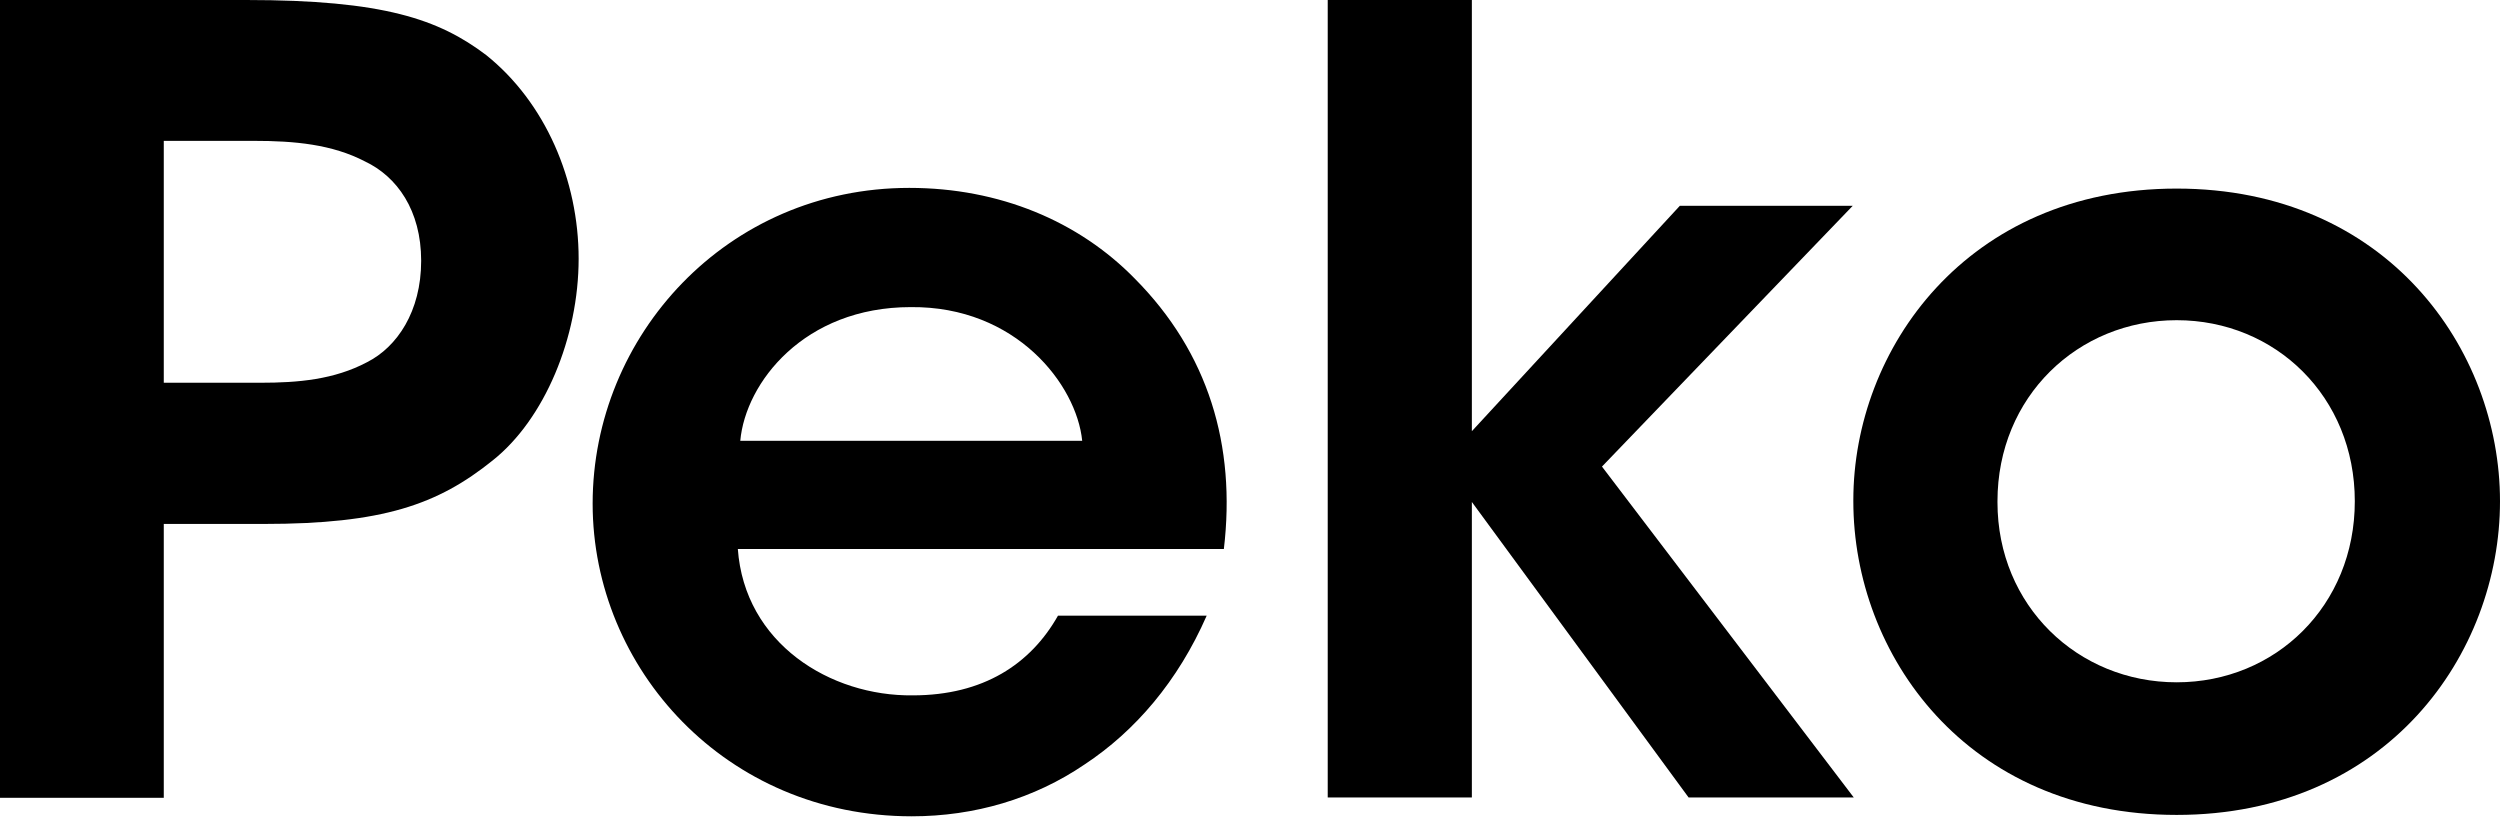
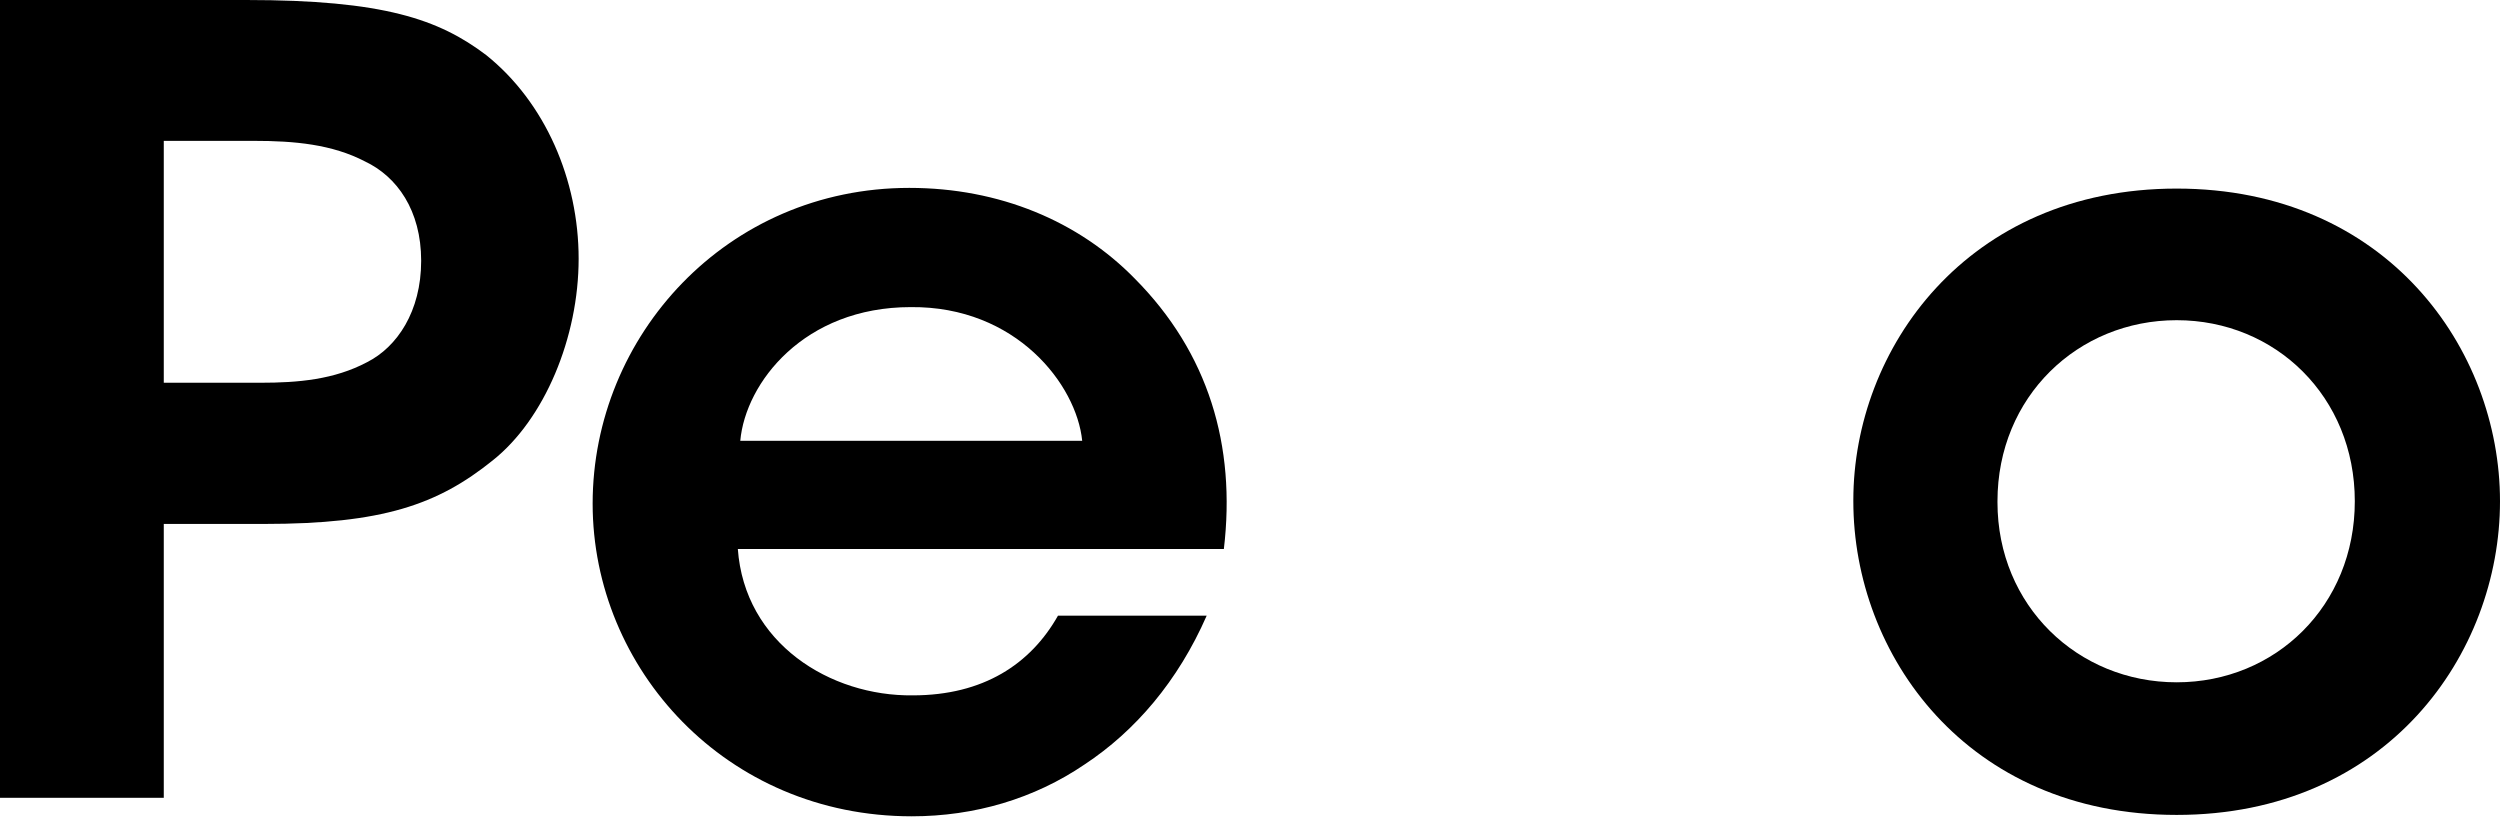
<svg xmlns="http://www.w3.org/2000/svg" width="90" height="30" viewBox="0 0 90 30" fill="none">
  <path d="M8.863 0C13.812 0 15.794 0.693 17.498 1.979C19.632 3.686 20.831 6.481 20.831 9.314C20.831 12.146 19.606 15.09 17.738 16.574C15.756 18.17 13.774 18.862 9.494 18.862H5.896V28.72H0V0H8.863ZM5.896 13.779H9.38C10.731 13.779 12.031 13.667 13.218 13.037C14.291 12.492 15.162 11.218 15.162 9.388C15.162 7.57 14.291 6.357 13.142 5.813C11.956 5.195 10.605 5.071 9.14 5.071H5.896V13.779Z" fill="black" />
  <path d="M26.561 19.751C26.801 23.165 29.894 25.07 32.861 25.033C35.399 25.033 37.103 23.907 38.088 22.163H43.441C42.405 24.526 40.865 26.319 39.047 27.519C37.229 28.756 35.083 29.387 32.823 29.387C26.132 29.387 21.335 24.068 21.335 18.131C21.335 12.083 26.17 6.764 32.735 6.764C35.979 6.764 38.833 7.964 40.852 10.03C43.504 12.701 44.501 16.041 44.059 19.764H26.561V19.751ZM38.959 15.868C38.757 13.851 36.585 11.019 32.785 11.056C28.947 11.056 26.839 13.777 26.65 15.868H38.959Z" fill="black" />
-   <path d="M47.798 0H52.987V15.523L60.474 7.409H66.698L57.671 16.797L66.735 28.708H60.789L52.987 18.071V28.708H47.798V0Z" fill="black" />
  <path d="M66.72 18.008C66.72 12.578 70.798 6.789 78.36 6.789C85.922 6.789 90 12.566 90 18.045C90 23.549 85.922 29.337 78.36 29.337C70.798 29.337 66.72 23.561 66.72 18.045V18.008ZM71.909 18.082C71.909 21.805 74.8 24.563 78.36 24.563C81.92 24.563 84.773 21.805 84.773 18.045C84.773 14.285 81.92 11.527 78.36 11.527C74.8 11.527 71.909 14.285 71.909 18.045V18.082Z" fill="black" />
</svg>